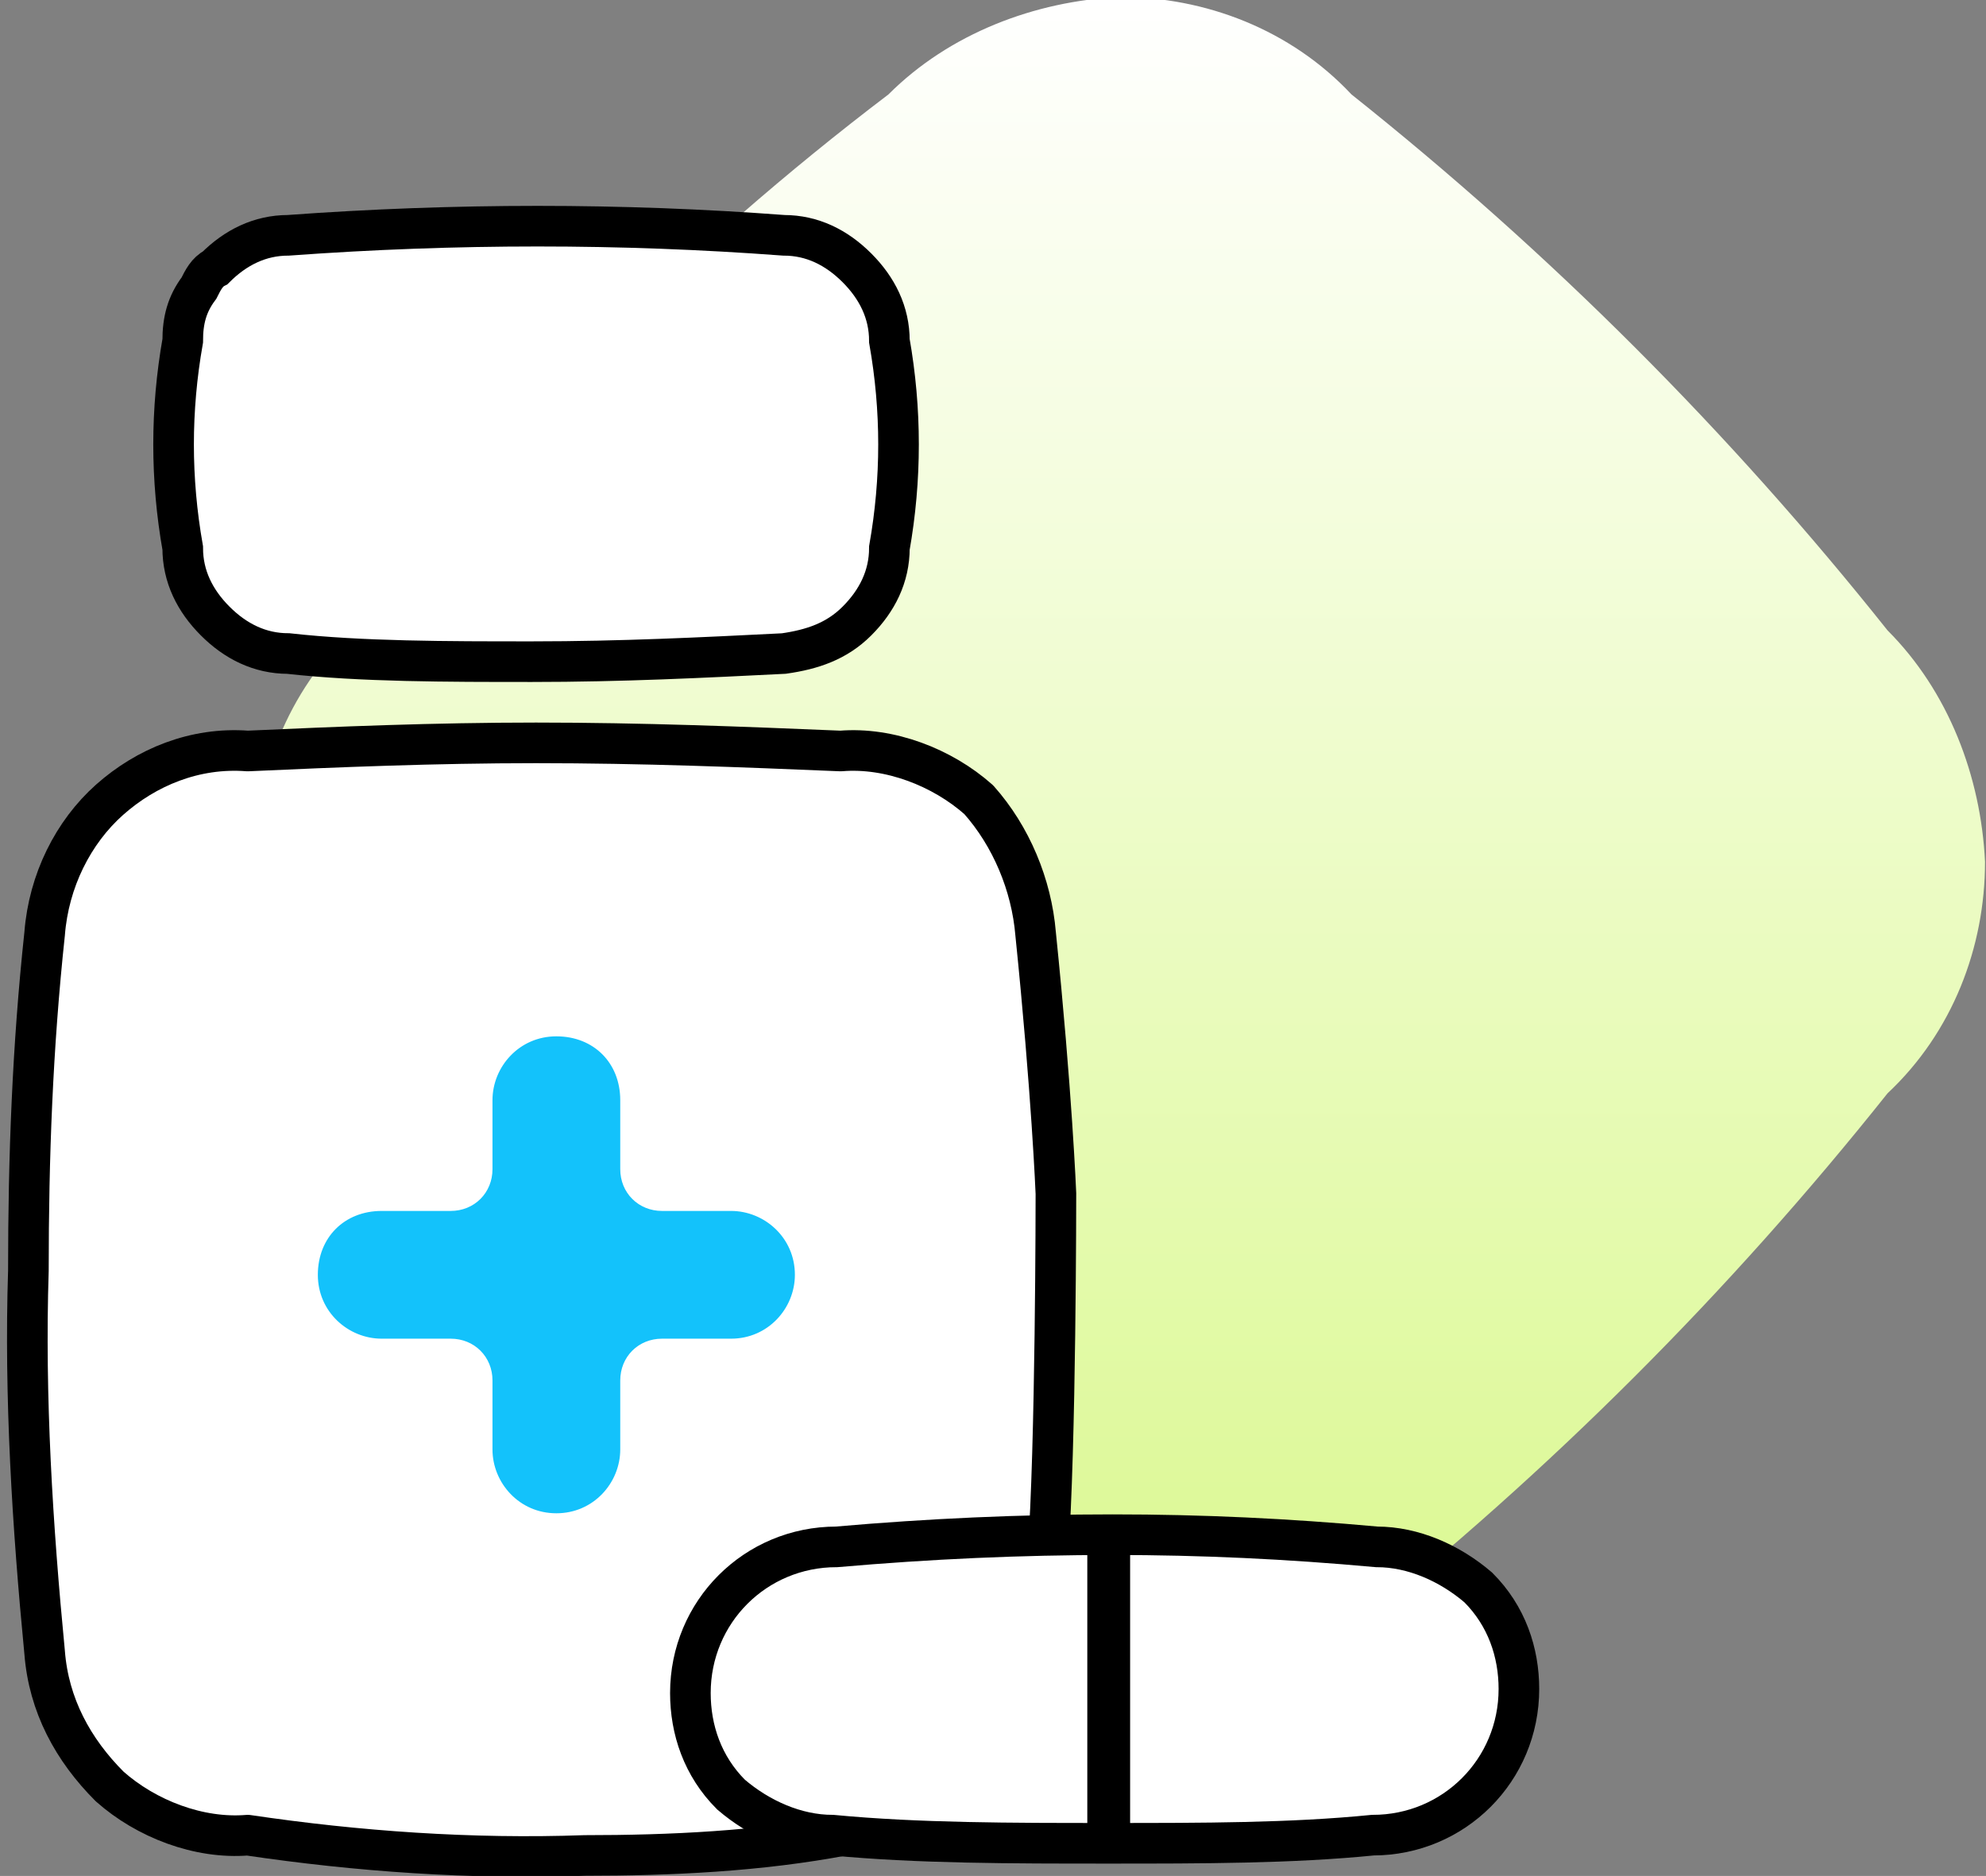
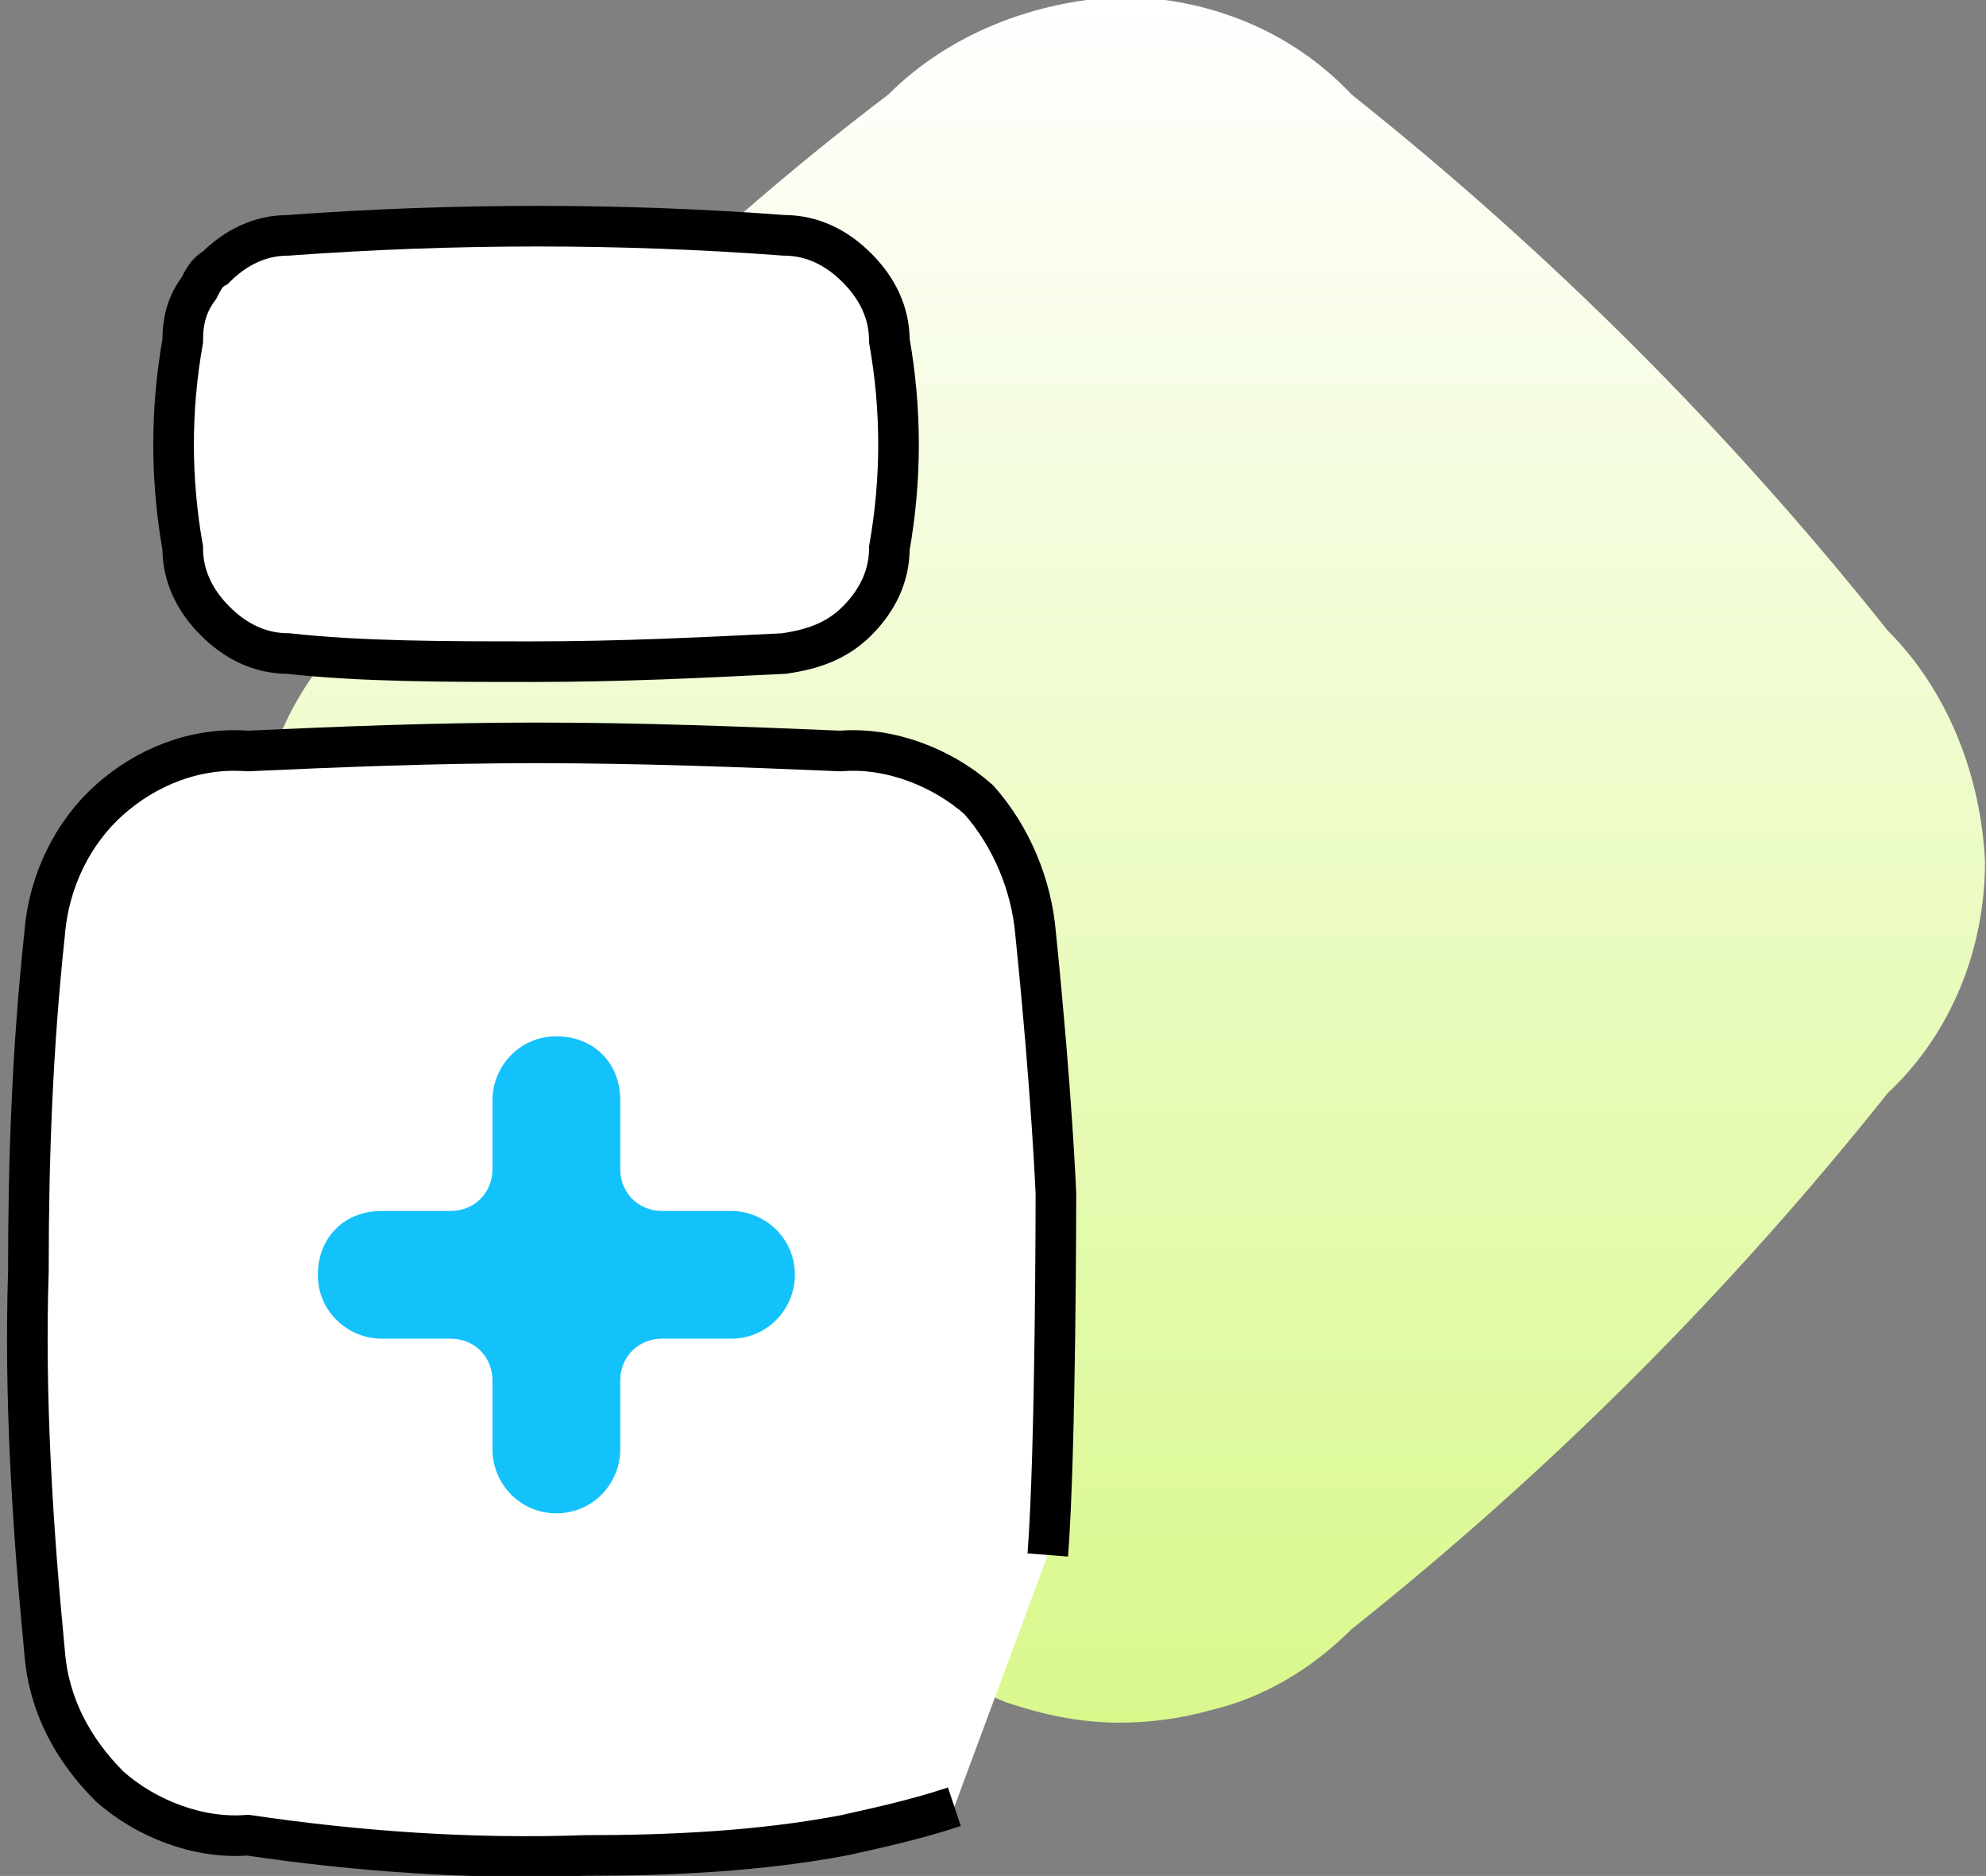
<svg xmlns="http://www.w3.org/2000/svg" version="1.1" id="Layer_1" x="0px" y="0px" viewBox="-281 373.8 48.9 46.2" style="enable-background:new -281 373.8 48.9 46.2;" xml:space="preserve">
  <rect x="-281" y="373.8" width="48.9" height="46.2" fill="#808080" stroke="none" />
  <style type="text/css">
	.st0{fill:url(#Path_83290_1_);}
	.st1{fill:#FFFFFF;stroke:#000000;stroke-linejoin:round;}
	.st2{fill:#FFFFFF;stroke:#000000;stroke-miterlimit:10;}
	.st3{fill:none;stroke:#000000;stroke-width:0.854;stroke-miterlimit:10;}
	.st4{fill:#13C2FB;stroke:#FFFFFF;stroke-width:0.654;}
</style>
  <g id="Group_88645" transform="translate(-644.501 -272)">
    <g id="Group_88644">
      <g id="Group_77544" transform="translate(369.877 151.425)">
        <linearGradient id="Path_83290_1_" gradientUnits="userSpaceOnUse" x1="-280.272" y1="905.599" x2="-280.272" y2="904.599" gradientTransform="matrix(42.549 0 0 -42.548 11946.551 39025.926)">
          <stop offset="0" style="stop-color:#FFFFFF" />
          <stop offset="1" style="stop-color:#D9F88B" />
        </linearGradient>
        <path id="Path_83290" class="st0" d="M15.5,534.5c-5.2-3.5-9.6-8-13.2-13.2c-1.5-1.5-2.3-3.6-2.4-5.7c0-2.1,0.8-4.2,2.4-5.7     c3.8-5,8.2-9.4,13.2-13.2c1.5-1.5,3.6-2.3,5.7-2.4c2.1,0,4.2,0.8,5.7,2.4c4.9,3.9,9.3,8.3,13.2,13.2c1.5,1.5,2.3,3.6,2.4,5.7     c0,2.1-0.8,4.2-2.4,5.7c-3.9,4.9-8.3,9.3-13.2,13.2c-1,1-2.2,1.7-3.5,2c-0.7,0.2-1.5,0.3-2.2,0.3c-1,0-1.9-0.2-2.8-0.5     C17.4,535.9,16.4,535.3,15.5,534.5L15.5,534.5z" />
        <g id="Group_36849" transform="translate(275.123 126.17)">
          <path id="Path_71614" class="st1" d="M-255.7,406.5c0.2-2.6,0.2-8.9,0.2-8.9s-0.1-2.5-0.5-6.4c-0.1-1.2-0.6-2.4-1.4-3.3      c-0.9-0.8-2.2-1.3-3.4-1.2c-2.4-0.1-4.9-0.2-7.5-0.2c-2.5,0-4.9,0.1-7.1,0.2c-1.3-0.1-2.5,0.4-3.4,1.2c-0.9,0.8-1.5,2-1.6,3.3      c-0.3,2.8-0.4,5.5-0.4,8.3c-0.1,3.1,0.1,6.3,0.4,9.4c0.1,1.3,0.7,2.4,1.6,3.3c0.9,0.8,2.2,1.3,3.4,1.2c2.7,0.4,5.5,0.6,8.3,0.5      c2.1,0,4.3-0.1,6.4-0.5c0.9-0.2,1.8-0.4,2.7-0.7" />
          <path id="Rectangle_2563" class="st2" d="M-274.4,374c4.1-0.3,8.2-0.3,12.2,0c0.7,0,1.3,0.3,1.8,0.8c0.5,0.5,0.8,1.1,0.8,1.8      c0.3,1.7,0.3,3.4,0,5.1c0,0.7-0.3,1.3-0.8,1.8c-0.5,0.5-1.1,0.7-1.8,0.8c-2,0.1-4,0.2-6.2,0.2c-2.1,0-4.2,0-6-0.2      c-0.7,0-1.3-0.3-1.8-0.8c-0.5-0.5-0.8-1.1-0.8-1.8c-0.3-1.7-0.3-3.4,0-5.1c0-0.5,0.1-0.9,0.4-1.3c0.1-0.2,0.2-0.4,0.4-0.5      C-275.7,374.3-275.1,374-274.4,374L-274.4,374z" />
-           <path id="Rectangle_2566" class="st2" d="M-260.9,406.3c2.3-0.2,4.5-0.3,6.8-0.3c2.2,0,4.3,0.1,6.5,0.3c0.9,0,1.8,0.4,2.5,1      c0.7,0.7,1,1.6,1,2.5c0,2-1.6,3.6-3.6,3.6c0,0,0,0,0,0c-2,0.2-4.2,0.2-6.5,0.2c-2.4,0-4.7,0-6.8-0.2c-0.9,0-1.8-0.4-2.5-1      c-0.7-0.7-1-1.6-1-2.5C-264.5,407.9-262.9,406.3-260.9,406.3C-260.9,406.3-260.9,406.3-260.9,406.3z" />
-           <path id="Rectangle_2567" class="st3" d="M-254.3,406.3h0.2v7.1h-0.2V406.3z" />
          <path id="Union_2" class="st4" d="M-269.7,403.9v-1.7c0-0.4-0.3-0.7-0.7-0.7c0,0,0,0,0,0h-1.7c-1,0-1.9-0.8-1.9-1.9      s0.8-1.9,1.9-1.9h1.7c0.4,0,0.7-0.3,0.7-0.7v-1.7c0-1,0.8-1.9,1.9-1.9s1.9,0.8,1.9,1.9v1.7c0,0.4,0.3,0.7,0.7,0.7h1.7      c1,0,1.9,0.8,1.9,1.9c0,1-0.8,1.9-1.9,1.9h-1.7c-0.4,0-0.7,0.3-0.7,0.7c0,0,0,0,0,0v1.7c0,1-0.8,1.9-1.9,1.9      S-269.7,404.9-269.7,403.9z" />
        </g>
      </g>
    </g>
  </g>
</svg>